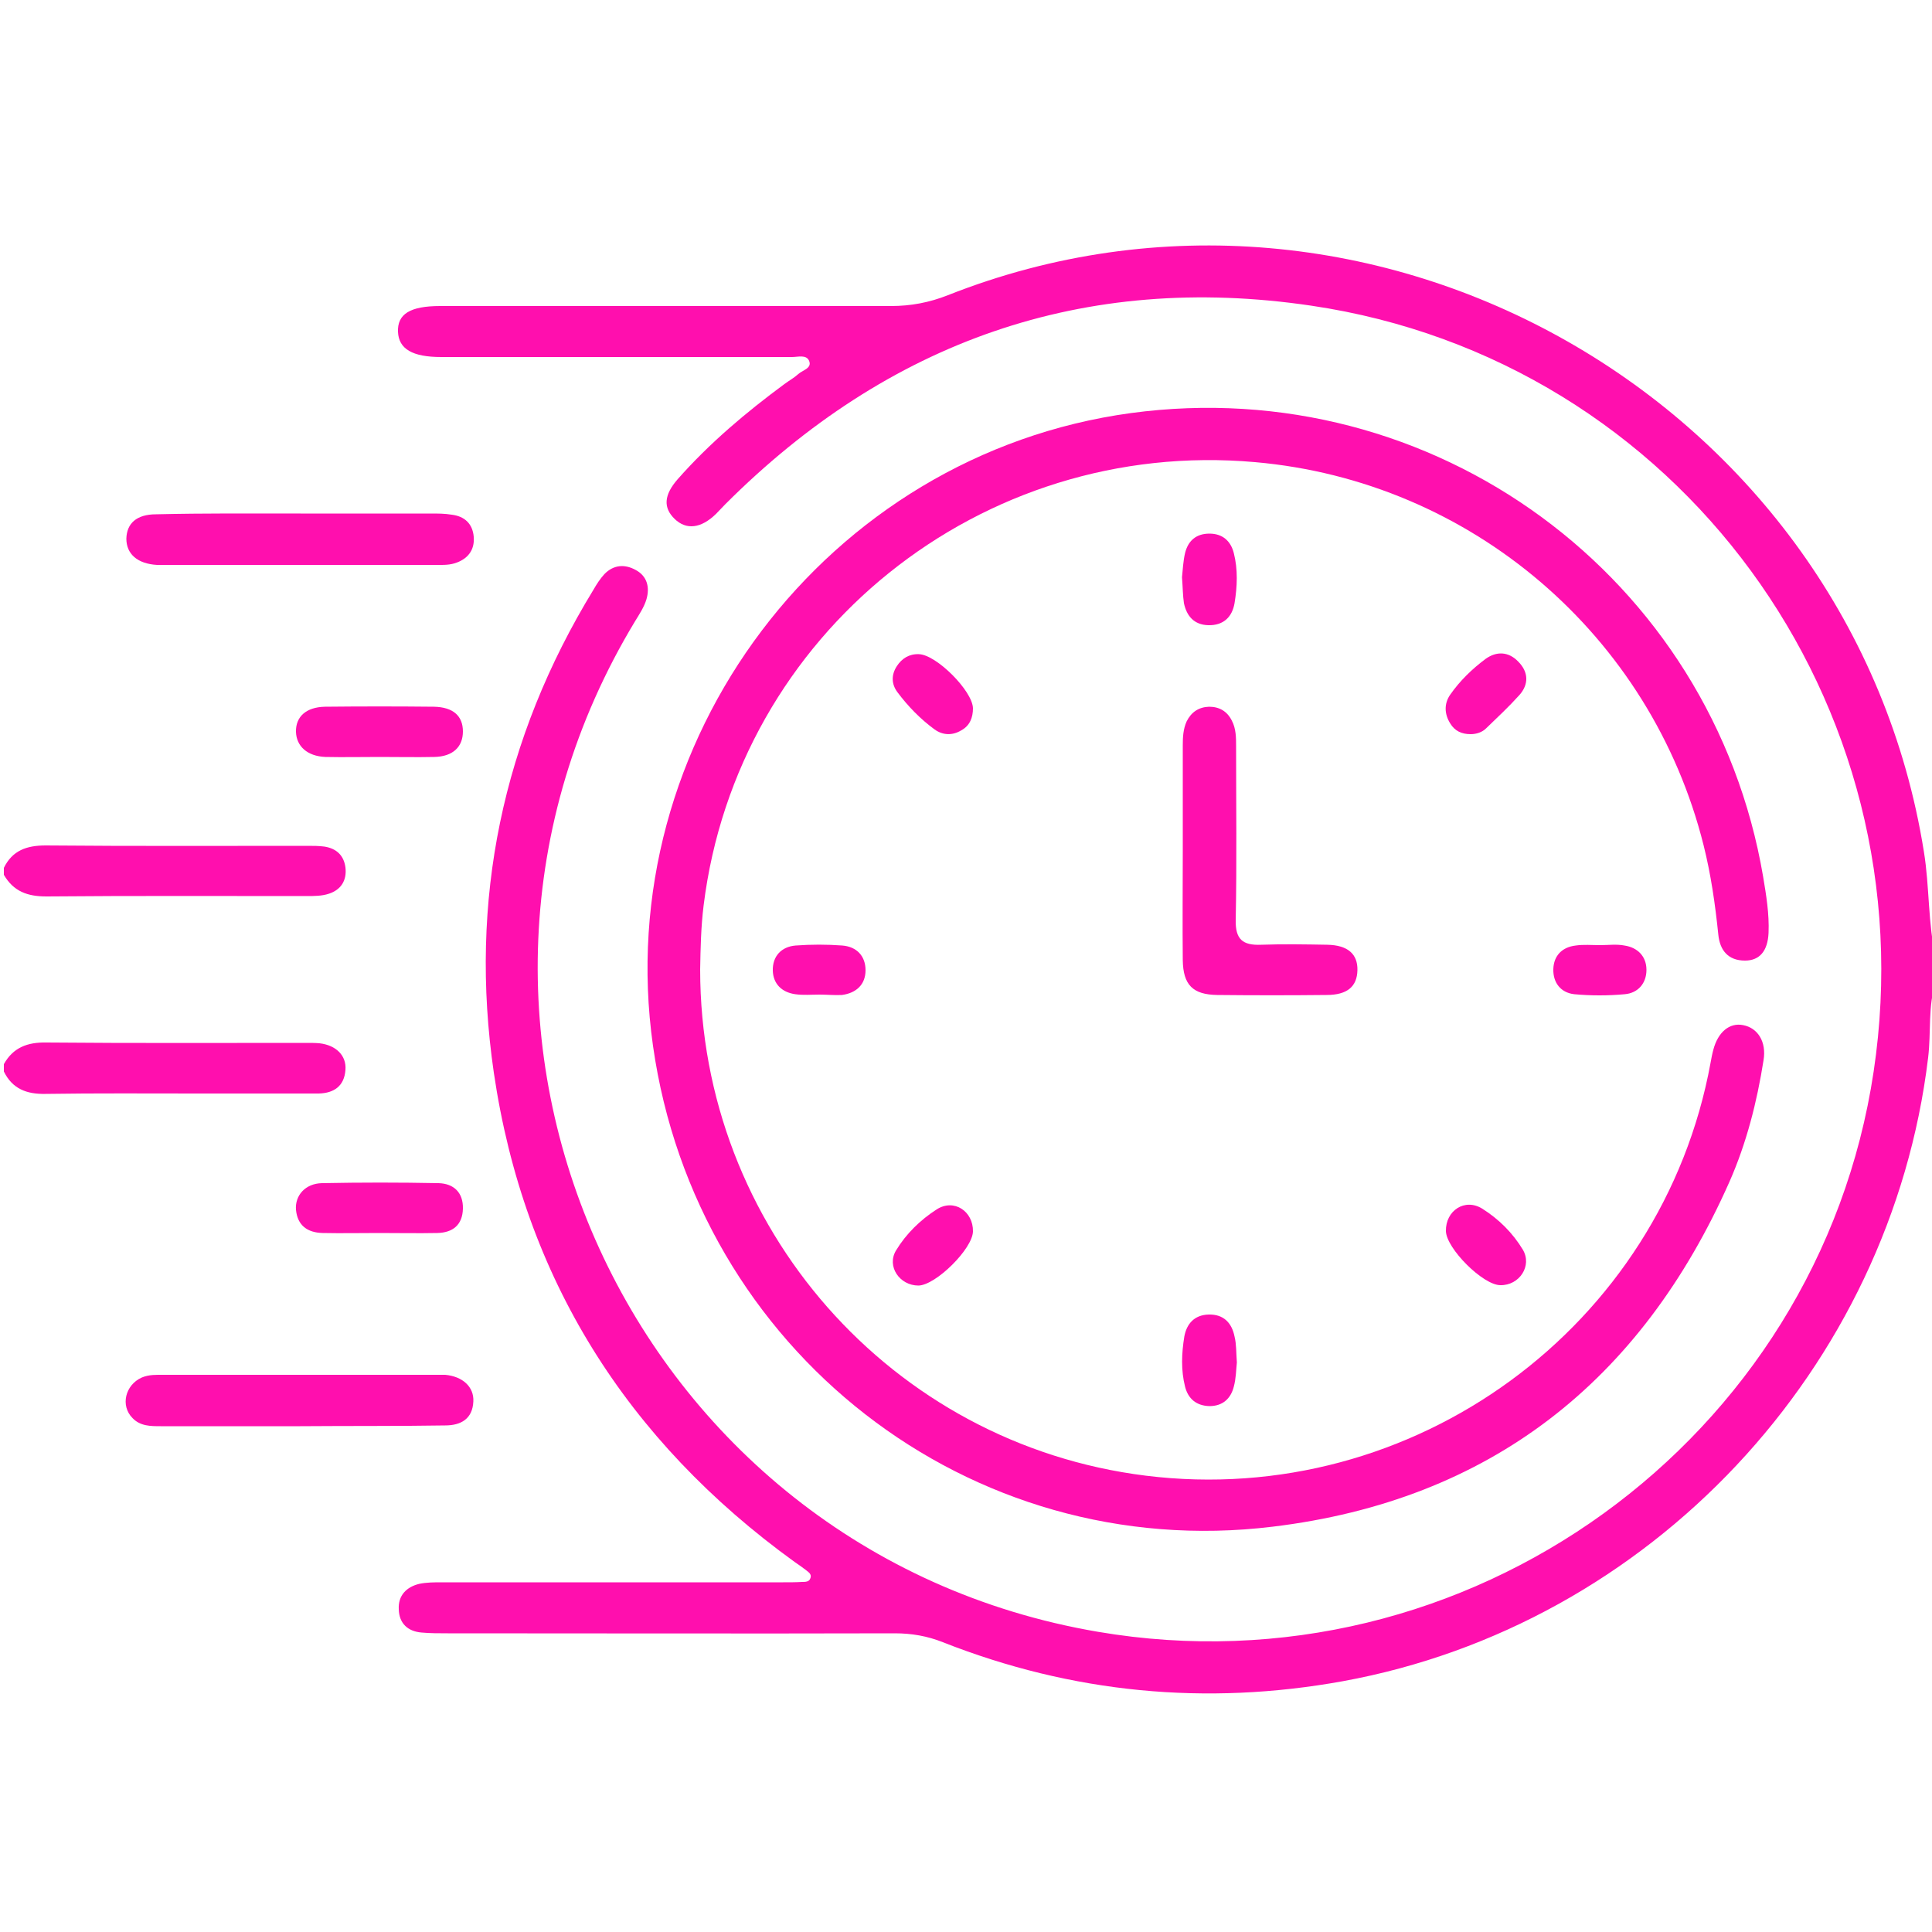
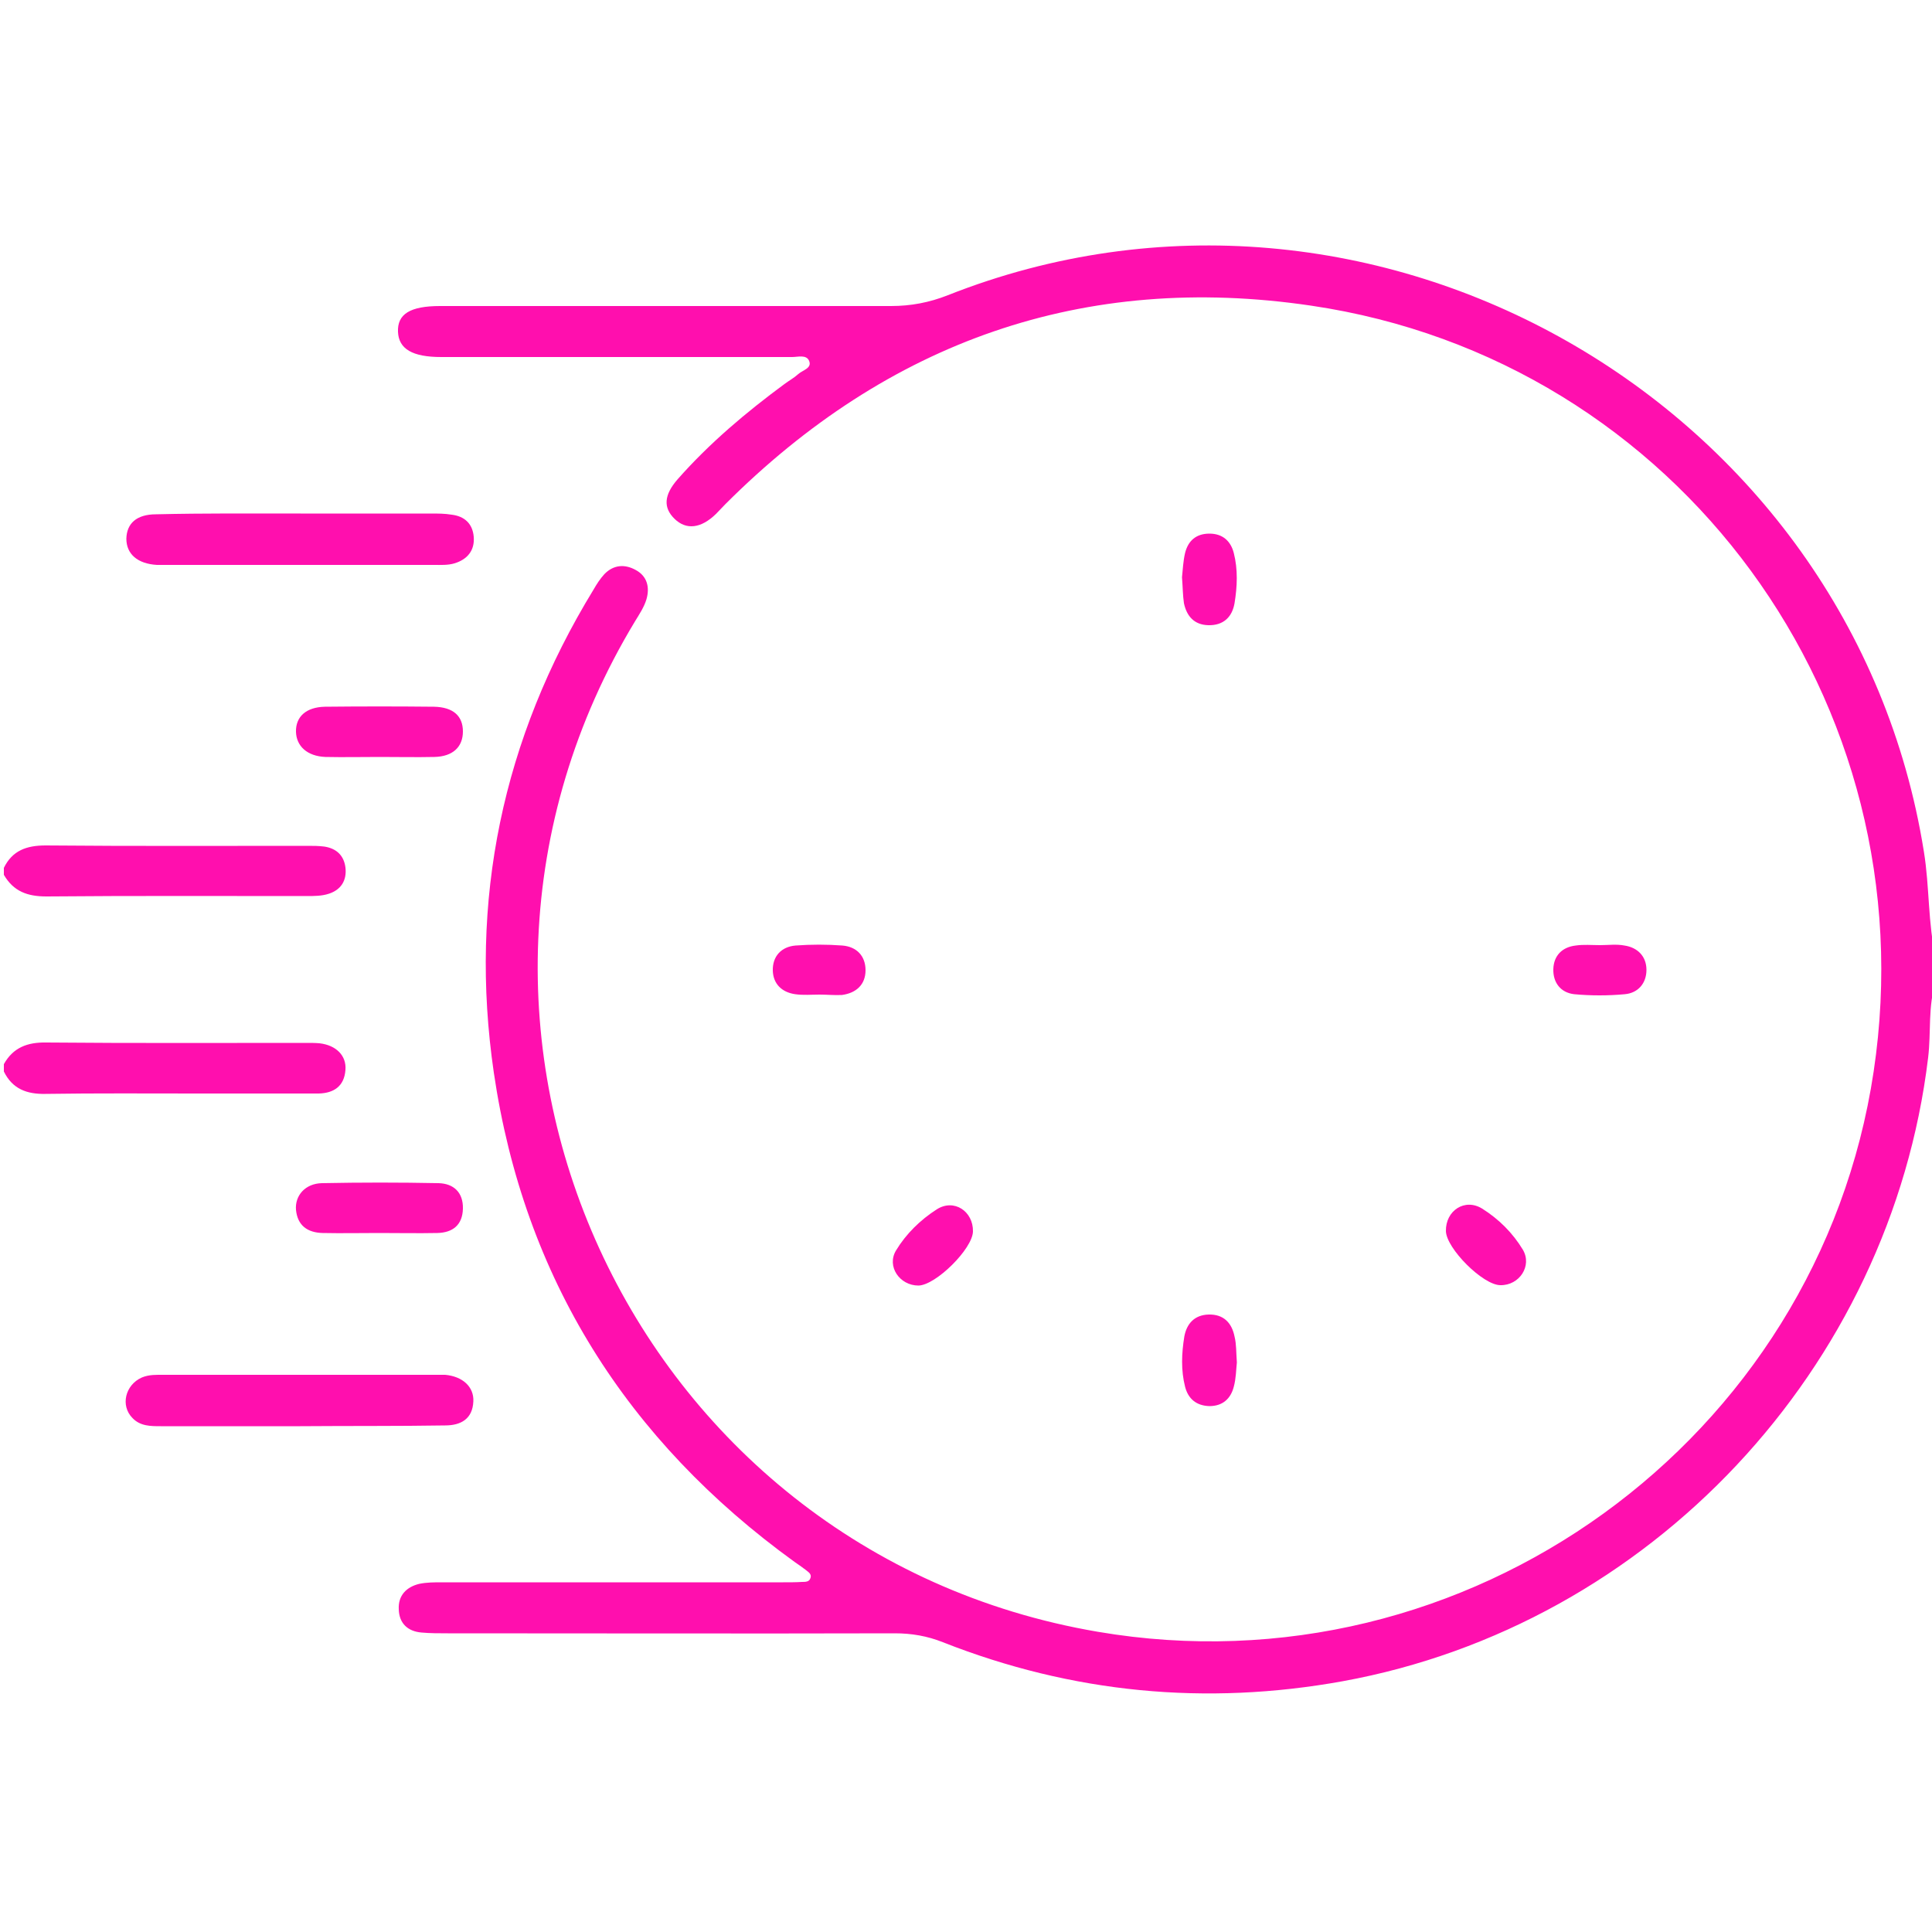
<svg xmlns="http://www.w3.org/2000/svg" width="50" height="50" viewBox="0 0 50 50" fill="none">
  <g clip-path="url(#clip0_296_24)">
    <path d="M50.1 25.39C49.89 26.04 49.98 26.71 49.9 27.37C48.93 35.42 42.71 42.06 34.75 43.51C31.21 44.15 27.75 43.82 24.4 42.5C24 42.34 23.59 42.27 23.16 42.27C19.3 42.28 15.45 42.27 11.59 42.27C11.36 42.27 11.13 42.27 10.91 42.25C10.55 42.22 10.33 42.01 10.32 41.65C10.3 41.29 10.52 41.07 10.85 40.99C11.04 40.95 11.24 40.95 11.43 40.95C14.38 40.95 17.32 40.95 20.27 40.95C20.43 40.95 20.6 40.95 20.76 40.94C20.84 40.94 20.94 40.94 20.97 40.85C21.02 40.73 20.91 40.68 20.84 40.62C20.75 40.55 20.66 40.49 20.56 40.42C16.22 37.28 13.56 33.07 12.78 27.76C12.13 23.31 13 19.12 15.36 15.26C15.44 15.12 15.53 14.98 15.64 14.86C15.87 14.62 16.16 14.59 16.45 14.75C16.75 14.91 16.82 15.2 16.73 15.51C16.67 15.71 16.55 15.89 16.44 16.07C10.09 26.56 16.32 40.17 28.41 42.23C37.96 43.86 47.06 37.28 48.49 27.73C49.92 18.2 43.44 9.31 33.93 7.91C28.05 7.04 22.98 8.84 18.77 13.05C18.69 13.13 18.61 13.22 18.53 13.3C18.14 13.68 17.76 13.72 17.46 13.43C17.16 13.14 17.18 12.81 17.54 12.4C18.36 11.47 19.31 10.67 20.3 9.94C20.42 9.85 20.55 9.78 20.66 9.68C20.77 9.58 21.02 9.53 20.94 9.34C20.87 9.17 20.65 9.24 20.5 9.24C17.47 9.24 14.45 9.24 11.42 9.24C10.67 9.24 10.32 9.03 10.3 8.59C10.28 8.13 10.61 7.92 11.39 7.92C15.28 7.92 19.17 7.92 23.06 7.92C23.57 7.92 24.05 7.83 24.53 7.64C35.51 3.3 47.93 10.39 49.79 22.04C49.94 22.96 49.89 23.89 50.1 24.8C50.1 25 50.1 25.2 50.1 25.39Z" fill="#FF0FAE" />
    <path d="M0.1 22.46C0.32 22.01 0.69 21.88 1.18 21.88C3.44 21.9 5.7 21.89 7.96 21.89C8.11 21.89 8.25 21.89 8.4 21.91C8.71 21.96 8.9 22.14 8.94 22.45C8.98 22.79 8.82 23.03 8.51 23.13C8.33 23.19 8.13 23.19 7.93 23.19C5.69 23.19 3.44 23.18 1.2 23.2C0.71 23.2 0.35 23.07 0.1 22.64C0.1 22.59 0.1 22.53 0.1 22.46Z" fill="#FF0FAE" />
    <path d="M0.1 27.54C0.34 27.11 0.71 26.97 1.2 26.98C3.44 27 5.69 26.99 7.93 26.99C8.04 26.99 8.16 26.99 8.27 27C8.7 27.05 8.97 27.32 8.94 27.69C8.91 28.11 8.64 28.29 8.25 28.3C7.21 28.3 6.17 28.3 5.13 28.3C3.81 28.3 2.49 28.29 1.18 28.31C0.69 28.32 0.32 28.18 0.1 27.73C0.1 27.67 0.1 27.6 0.1 27.54Z" fill="#FF0FAE" />
-     <path d="M18.12 25.09C18.12 31.75 23.06 37.37 29.65 38.19C36.58 39.05 43.02 34.34 44.27 27.5C44.29 27.39 44.31 27.28 44.34 27.17C44.46 26.71 44.76 26.46 45.11 26.53C45.49 26.6 45.72 26.96 45.64 27.44C45.47 28.52 45.2 29.58 44.76 30.58C42.47 35.75 38.56 38.83 32.94 39.51C25.08 40.47 18.02 34.94 16.9 27.07C15.78 19.19 21.39 11.76 29.27 10.69C37.1 9.63 44.31 14.92 45.63 22.69C45.71 23.17 45.79 23.65 45.77 24.14C45.75 24.61 45.54 24.86 45.16 24.86C44.72 24.86 44.51 24.59 44.47 24.19C44.39 23.41 44.28 22.64 44.09 21.88C42.73 16.44 38.07 12.45 32.48 11.96C25.39 11.33 19.08 16.4 18.21 23.43C18.14 23.99 18.13 24.54 18.12 25.09Z" fill="#FF0FAE" />
-     <path d="M30.61 22.02C30.61 21.11 30.61 20.2 30.61 19.29C30.61 19.08 30.62 18.87 30.71 18.67C30.83 18.43 31.02 18.3 31.29 18.29C31.56 18.29 31.76 18.41 31.88 18.65C31.99 18.86 31.99 19.09 31.99 19.32C31.99 20.82 32.01 22.31 31.98 23.81C31.97 24.31 32.16 24.47 32.64 24.45C33.21 24.43 33.78 24.44 34.35 24.45C34.88 24.46 35.14 24.69 35.13 25.11C35.12 25.53 34.87 25.75 34.33 25.75C33.39 25.76 32.44 25.76 31.5 25.75C30.87 25.74 30.62 25.49 30.61 24.85C30.6 23.91 30.61 22.97 30.61 22.02Z" fill="#FF0FAE" />
    <path d="M7.78 13.29C8.9 13.29 10.03 13.29 11.15 13.29C11.33 13.29 11.51 13.29 11.69 13.32C12.02 13.36 12.23 13.55 12.26 13.89C12.29 14.25 12.09 14.48 11.76 14.58C11.59 14.63 11.41 14.62 11.23 14.62C8.92 14.62 6.61 14.62 4.3 14.62C4.22 14.62 4.14 14.62 4.06 14.62C3.56 14.59 3.27 14.34 3.27 13.94C3.28 13.55 3.53 13.31 4.04 13.31C5.28 13.28 6.53 13.29 7.78 13.29Z" fill="#FF0FAE" />
    <path d="M7.77 36.91C6.57 36.91 5.36 36.91 4.16 36.91C3.9 36.91 3.63 36.91 3.43 36.7C3.11 36.38 3.24 35.84 3.67 35.65C3.86 35.57 4.05 35.58 4.25 35.58C6.59 35.58 8.94 35.58 11.28 35.58C11.36 35.58 11.44 35.58 11.52 35.58C11.97 35.62 12.27 35.89 12.25 36.27C12.23 36.72 11.93 36.89 11.52 36.89C10.28 36.91 9.03 36.9 7.77 36.91C7.77 36.9 7.77 36.9 7.77 36.91Z" fill="#FF0FAE" />
    <path d="M9.83 19.59C9.36 19.59 8.89 19.6 8.42 19.59C7.95 19.57 7.67 19.31 7.66 18.94C7.65 18.55 7.92 18.3 8.41 18.29C9.35 18.28 10.29 18.28 11.23 18.29C11.73 18.3 11.98 18.53 11.98 18.93C11.98 19.33 11.72 19.58 11.24 19.59C10.77 19.6 10.3 19.59 9.83 19.59Z" fill="#FF0FAE" />
    <path d="M9.81 31.91C9.32 31.91 8.84 31.92 8.35 31.91C7.96 31.9 7.7 31.72 7.66 31.31C7.63 30.94 7.9 30.63 8.33 30.62C9.34 30.6 10.34 30.6 11.35 30.62C11.74 30.63 11.99 30.86 11.98 31.28C11.97 31.7 11.72 31.9 11.32 31.91C10.82 31.92 10.31 31.91 9.81 31.91Z" fill="#FF0FAE" />
    <path d="M30.59 14.94C30.61 14.75 30.62 14.52 30.67 14.31C30.75 13.99 30.96 13.81 31.3 13.81C31.64 13.81 31.85 14 31.93 14.31C32.04 14.74 32.02 15.18 31.95 15.61C31.89 15.96 31.67 16.19 31.27 16.18C30.9 16.17 30.71 15.94 30.64 15.61C30.61 15.41 30.61 15.19 30.59 14.94Z" fill="#FF0FAE" />
    <path d="M32.01 35.26C31.99 35.44 31.99 35.67 31.93 35.89C31.85 36.2 31.64 36.39 31.3 36.39C30.96 36.38 30.75 36.2 30.67 35.89C30.56 35.46 30.58 35.02 30.65 34.59C30.71 34.26 30.91 34.03 31.28 34.02C31.67 34.01 31.88 34.24 31.95 34.59C32 34.79 31.99 35 32.01 35.26Z" fill="#FF0FAE" />
    <path d="M25.18 31.87C25.17 32.32 24.22 33.26 23.77 33.27C23.28 33.27 22.94 32.77 23.19 32.36C23.45 31.93 23.82 31.57 24.24 31.3C24.69 31.01 25.19 31.35 25.18 31.87Z" fill="#FF0FAE" />
-     <path d="M23.78 16.93C24.23 16.94 25.17 17.88 25.18 18.33C25.18 18.57 25.1 18.78 24.88 18.9C24.65 19.04 24.4 19.03 24.19 18.88C23.82 18.61 23.5 18.28 23.23 17.92C23.07 17.71 23.06 17.47 23.21 17.24C23.34 17.04 23.53 16.92 23.78 16.93Z" fill="#FF0FAE" />
-     <path d="M38.06 19C37.83 19 37.65 18.92 37.53 18.72C37.38 18.48 37.37 18.21 37.53 17.98C37.78 17.62 38.1 17.31 38.45 17.05C38.73 16.85 39.04 16.86 39.29 17.12C39.56 17.39 39.57 17.71 39.32 17.99C39.05 18.29 38.75 18.57 38.46 18.85C38.36 18.95 38.21 19 38.06 19Z" fill="#FF0FAE" />
    <path d="M41.41 24.46C41.62 24.46 41.84 24.43 42.04 24.47C42.38 24.52 42.61 24.75 42.61 25.1C42.61 25.45 42.39 25.7 42.05 25.73C41.62 25.77 41.17 25.77 40.74 25.73C40.39 25.69 40.19 25.43 40.2 25.08C40.21 24.73 40.43 24.51 40.78 24.47C40.98 24.44 41.2 24.46 41.41 24.46Z" fill="#FF0FAE" />
    <path d="M38.83 33.26C38.38 33.26 37.43 32.31 37.42 31.86C37.41 31.33 37.91 31 38.36 31.28C38.79 31.55 39.15 31.91 39.41 32.34C39.66 32.76 39.32 33.27 38.83 33.26Z" fill="#FF0FAE" />
    <path d="M21.21 25.74C21 25.74 20.79 25.76 20.58 25.73C20.23 25.68 20.01 25.46 20 25.12C19.99 24.75 20.22 24.5 20.59 24.47C20.99 24.44 21.4 24.44 21.8 24.47C22.17 24.5 22.4 24.74 22.4 25.11C22.4 25.48 22.16 25.7 21.79 25.75C21.6 25.76 21.4 25.74 21.21 25.74Z" fill="#FF0FAE" />
  </g>
  <defs>
    <clipPath id="clip0_296_24">
      <rect width="50" height="50" fill="white" />
    </clipPath>
  </defs>
</svg>